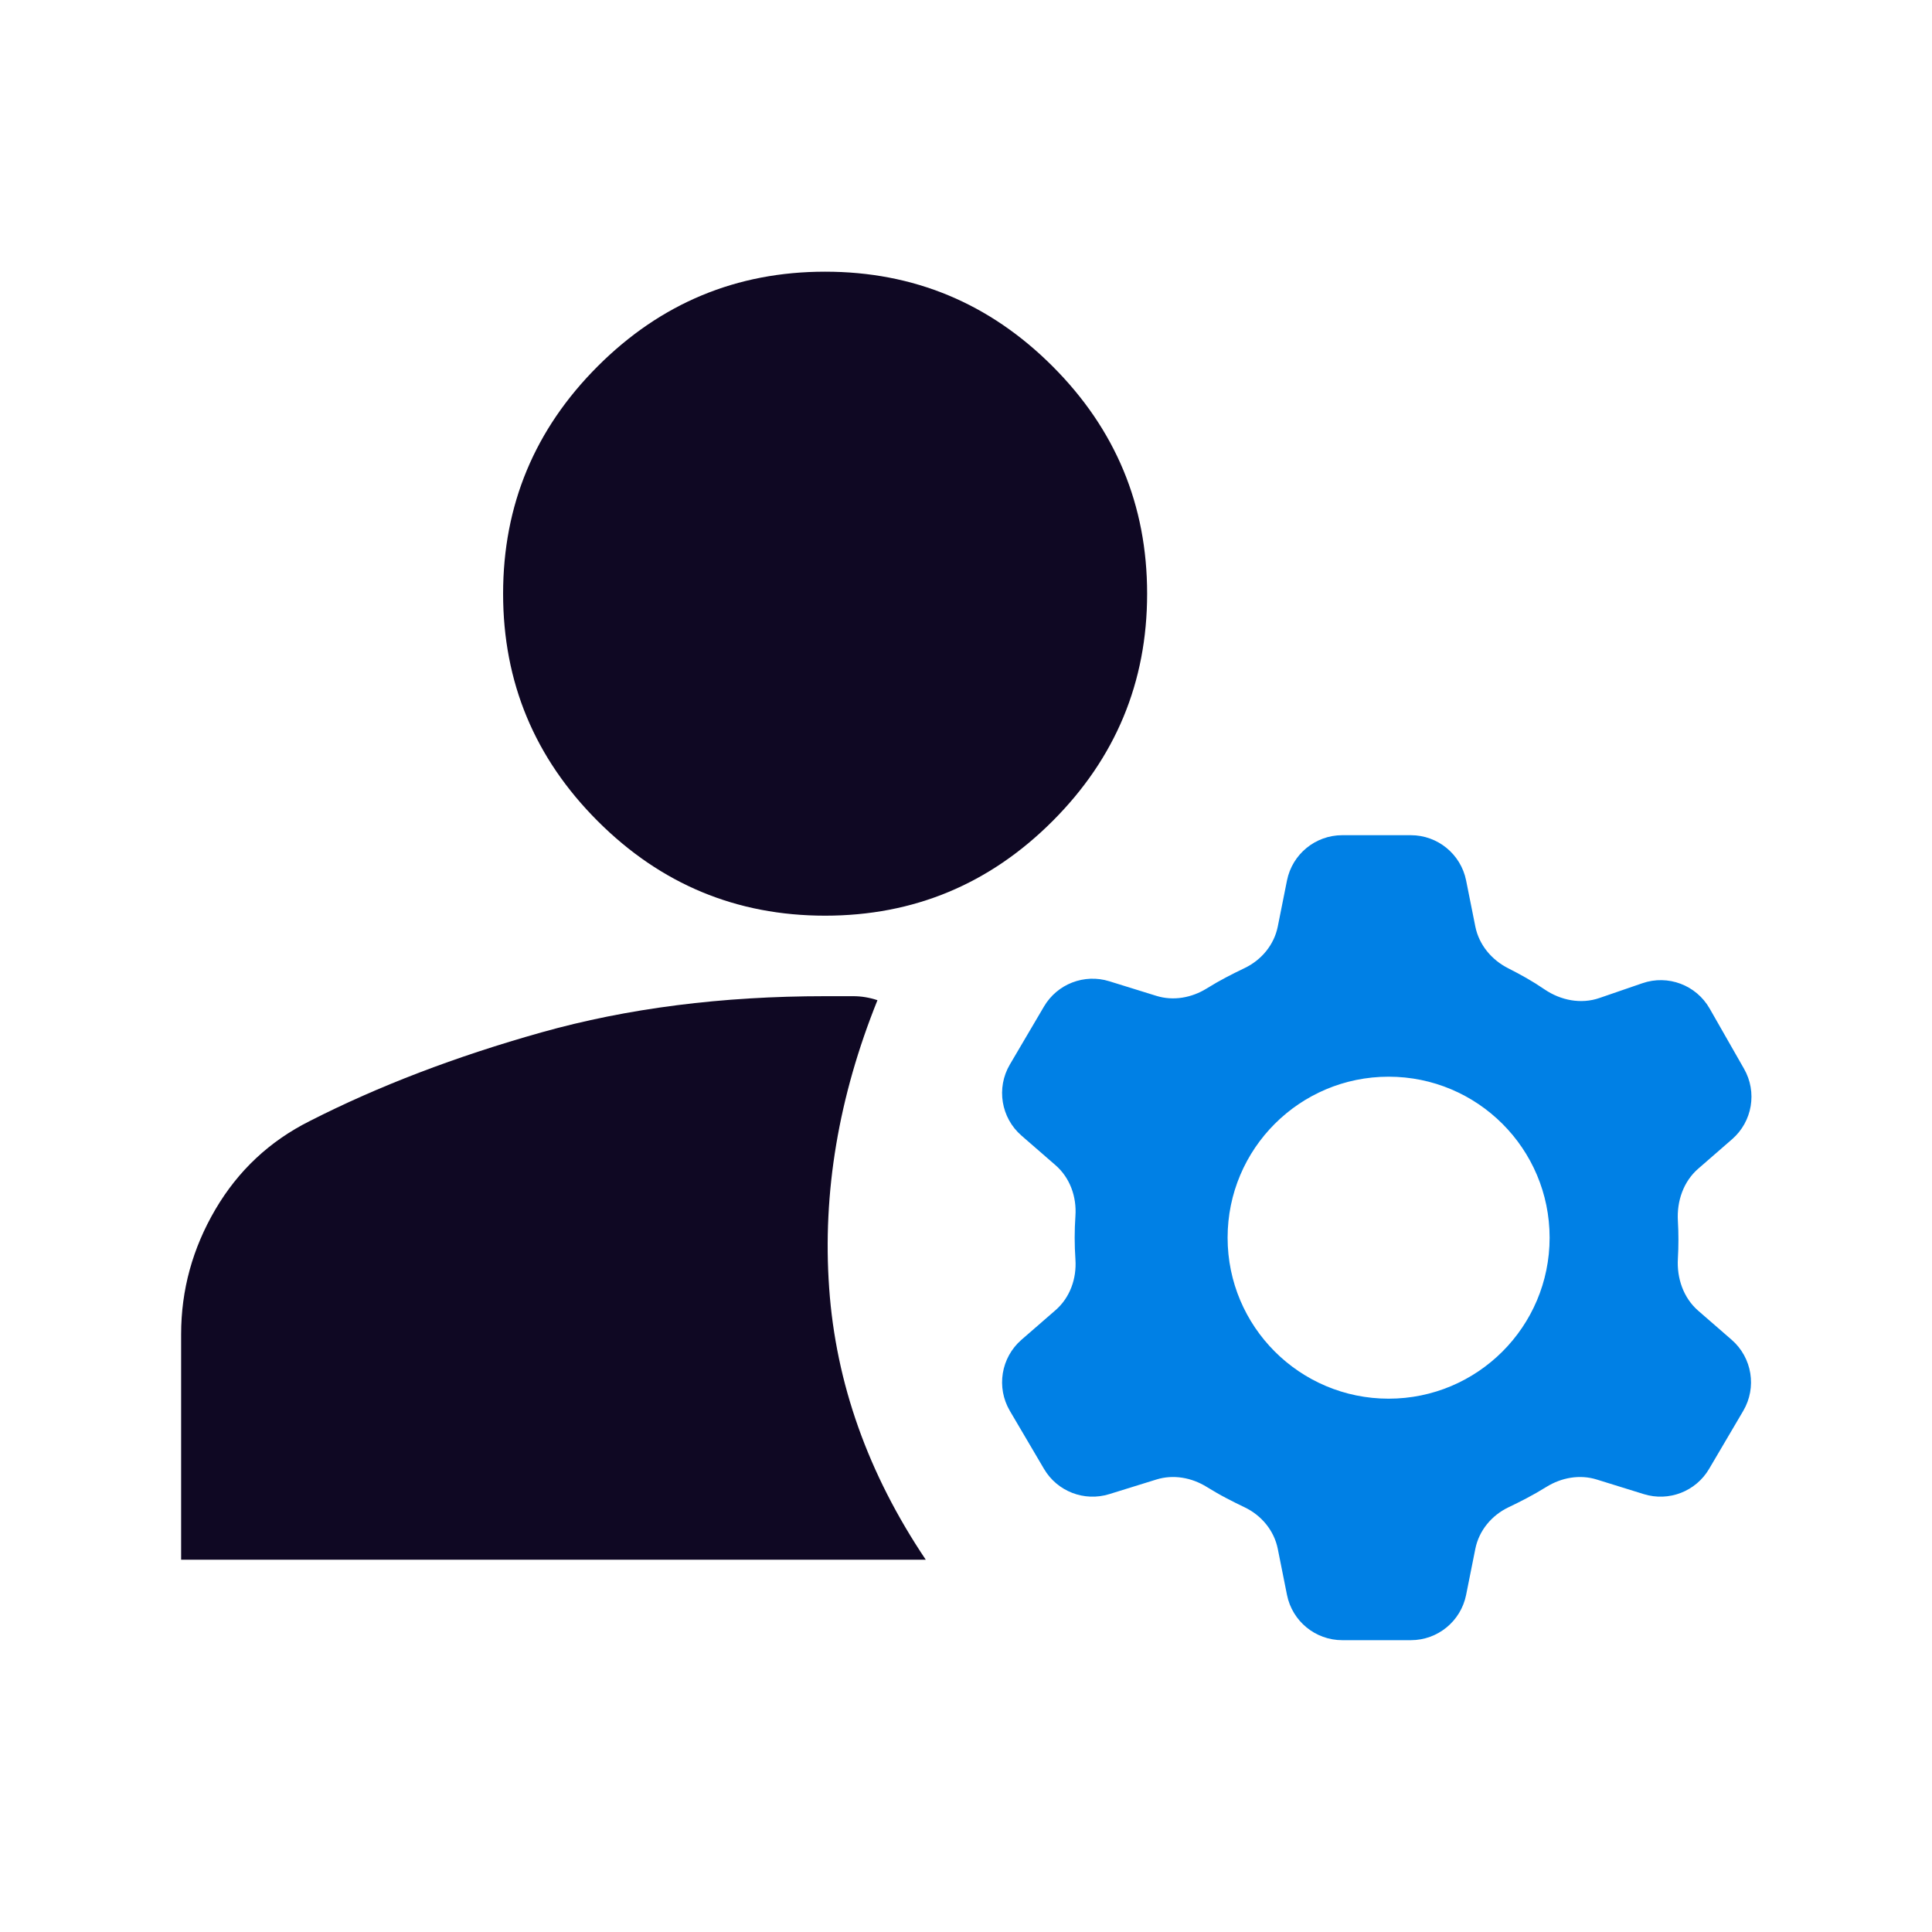
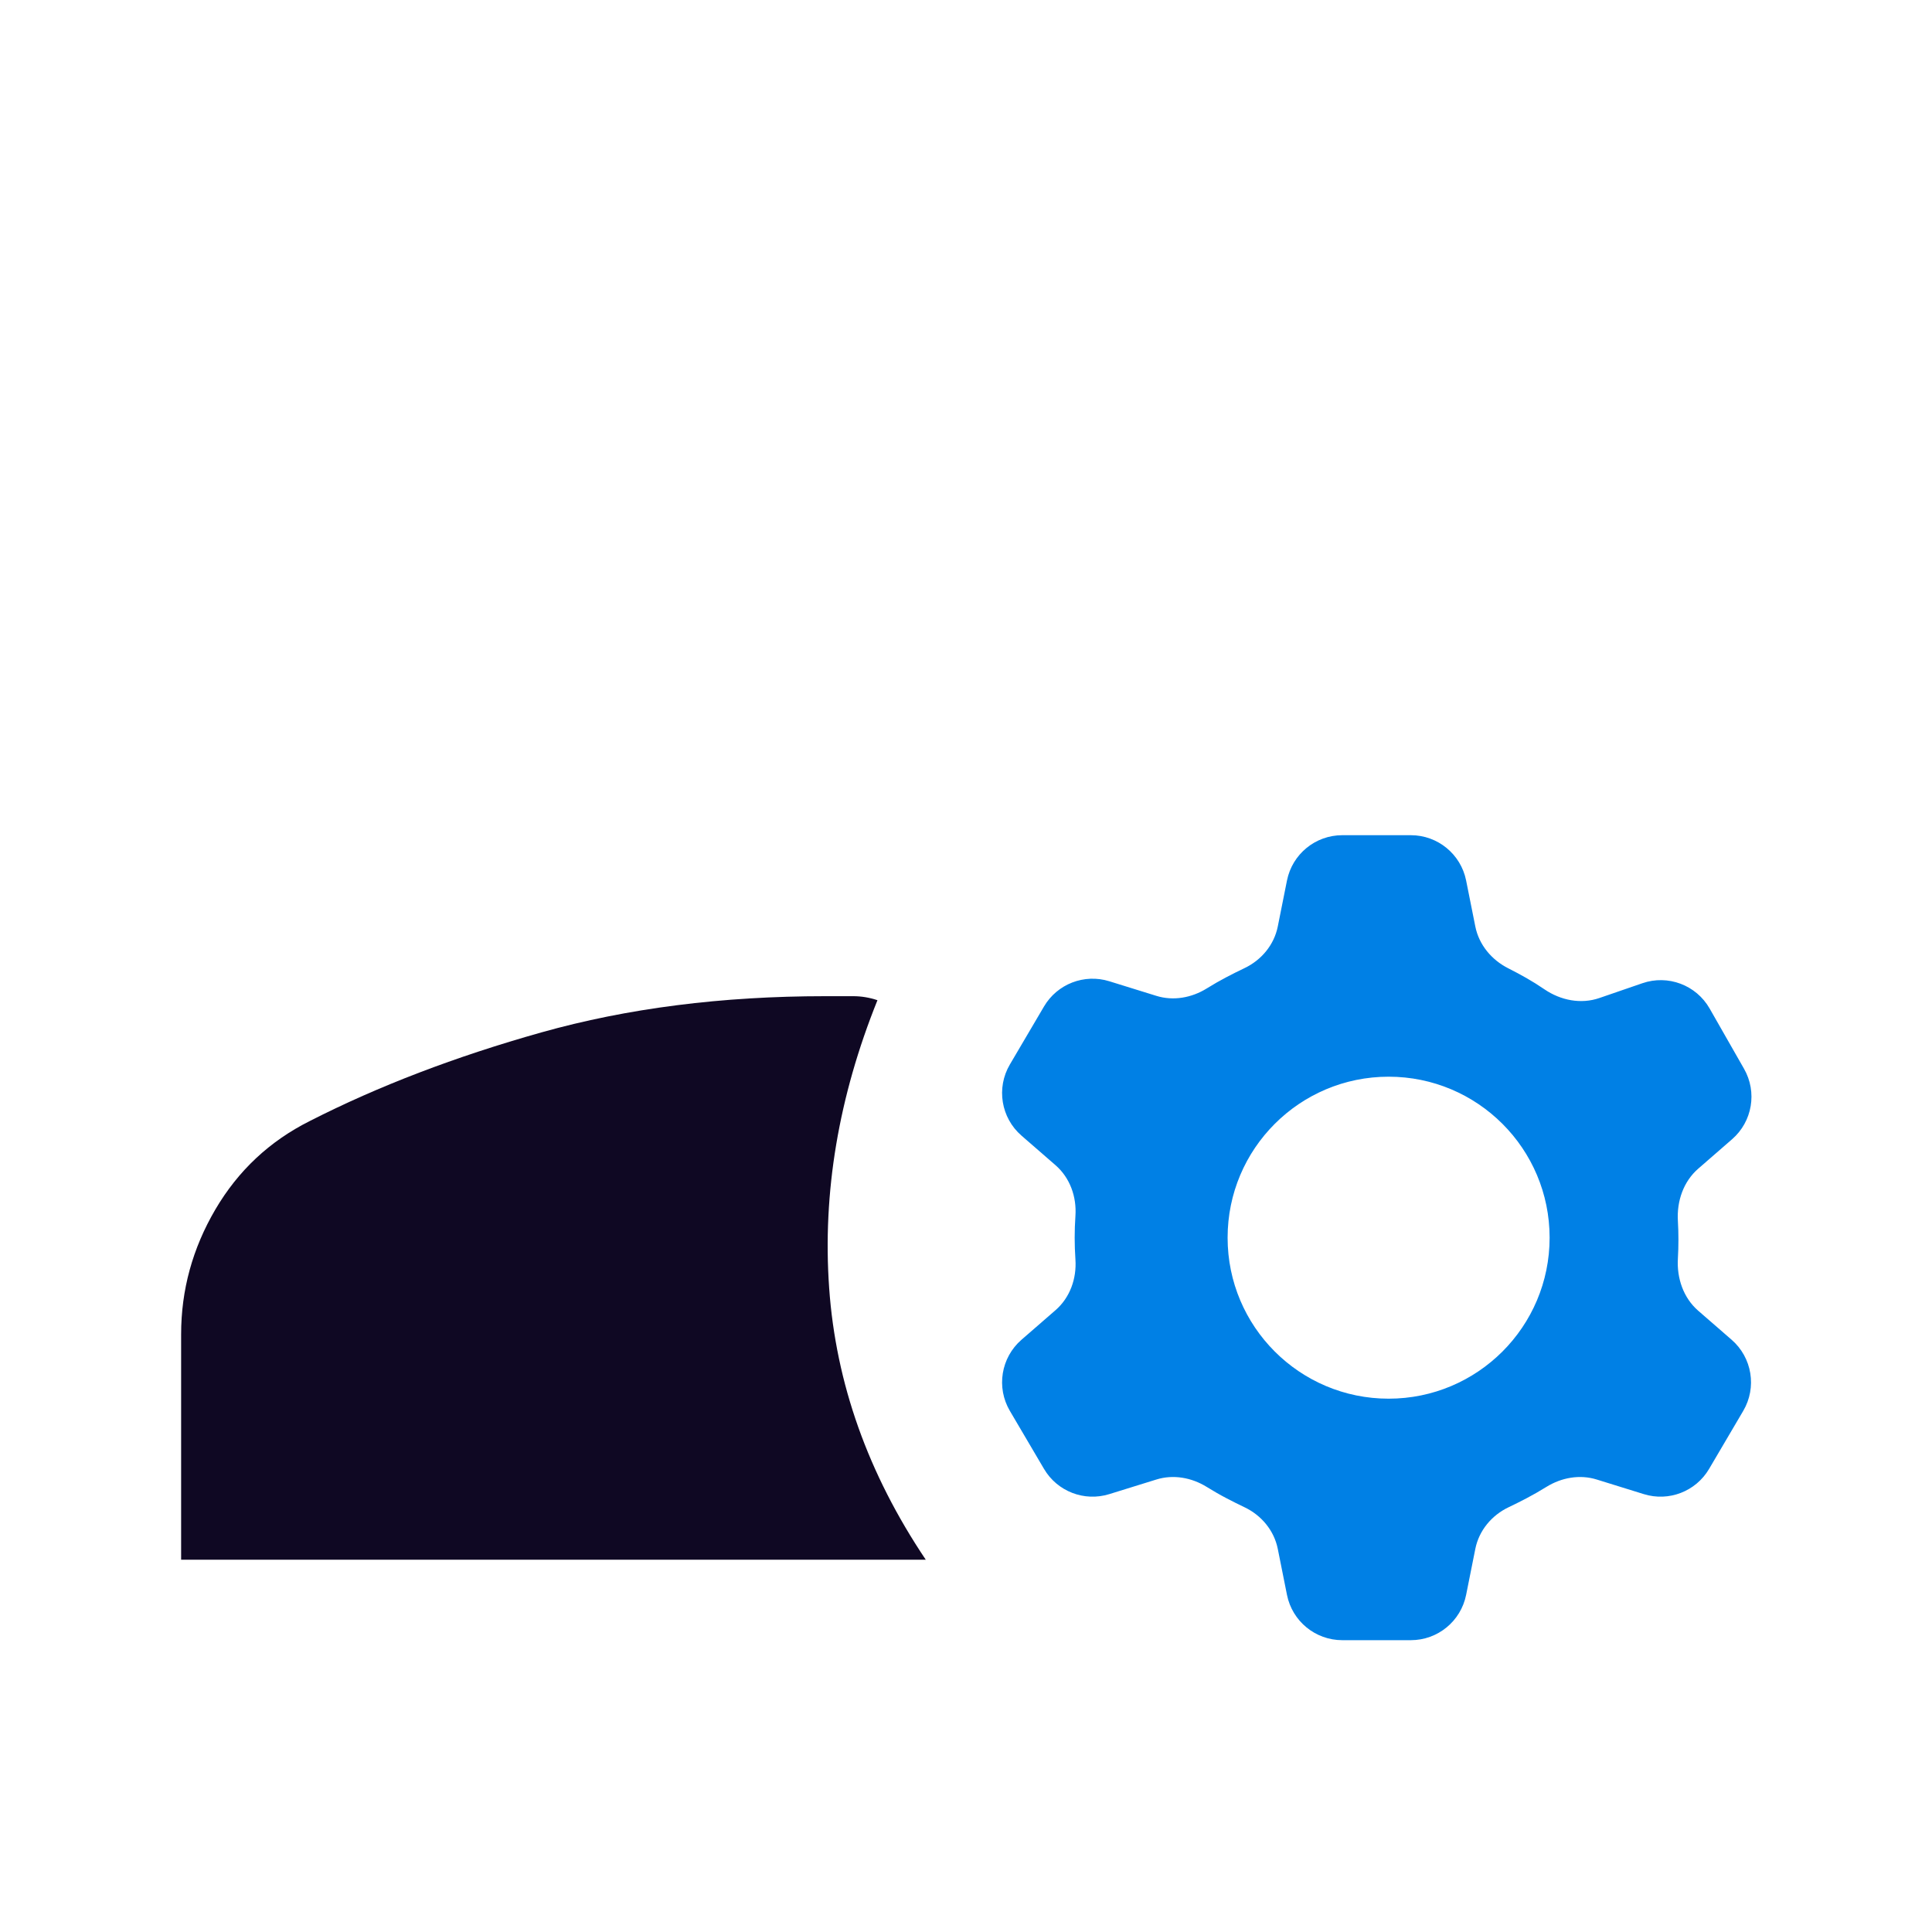
<svg xmlns="http://www.w3.org/2000/svg" width="64" height="64" viewBox="0 0 64 64" fill="none">
  <mask id="mask0_220_2839" style="mask-type:alpha" maskUnits="userSpaceOnUse" x="0" y="0" width="64" height="64">
    <rect width="64" height="64" fill="#D9D9D9" />
  </mask>
  <g mask="url(#mask0_220_2839)">
    <path d="M6 51.667V44.2C6 42.733 6.378 41.356 7.133 40.067C7.889 38.778 8.933 37.8 10.267 37.133C12.533 35.978 15.089 35 17.933 34.2C20.778 33.4 23.911 33 27.333 33H28.267C28.533 33 28.8 33.044 29.067 33.133C27.778 36.333 27.244 39.511 27.467 42.667C27.689 45.822 28.756 48.822 30.667 51.667H6Z" fill="#0F0823" />
-     <path d="M19.8 27.2C21.889 29.289 24.4 30.333 27.333 30.333C30.267 30.333 32.778 29.289 34.867 27.2C36.955 25.111 38 22.6 38 19.667C38 16.733 36.955 14.222 34.867 12.133C32.778 10.044 30.267 9 27.333 9C24.4 9 21.889 10.044 19.8 12.133C17.711 14.222 16.666 16.733 16.666 19.667C16.666 22.6 17.711 25.111 19.8 27.2Z" fill="#0F0823" />
    <path fill-rule="evenodd" clip-rule="evenodd" d="M42.633 52.833L42.328 51.308C42.206 50.699 41.786 50.196 41.225 49.929C41.022 49.832 40.825 49.734 40.633 49.633C40.416 49.52 40.197 49.394 39.976 49.257C39.475 48.946 38.868 48.836 38.306 49.011L36.746 49.495C35.918 49.752 35.023 49.406 34.584 48.659L33.453 46.737C32.997 45.962 33.159 44.972 33.837 44.382L34.967 43.4C35.445 42.984 35.668 42.355 35.625 41.723C35.608 41.474 35.6 41.233 35.6 41C35.6 40.767 35.608 40.526 35.625 40.277C35.668 39.645 35.445 39.016 34.967 38.6L33.837 37.618C33.159 37.028 32.997 36.038 33.453 35.263L34.584 33.341C35.023 32.595 35.918 32.248 36.746 32.505L38.306 32.989C38.868 33.164 39.475 33.054 39.976 32.743C40.197 32.606 40.416 32.48 40.633 32.367C40.825 32.266 41.022 32.168 41.225 32.071C41.786 31.804 42.206 31.301 42.328 30.692L42.633 29.167C42.808 28.295 43.574 27.667 44.464 27.667H46.736C47.626 27.667 48.392 28.295 48.567 29.167L48.872 30.692C48.994 31.301 49.415 31.802 49.97 32.08C50.175 32.183 50.373 32.29 50.567 32.4C50.765 32.513 50.965 32.638 51.167 32.776C51.702 33.139 52.373 33.272 52.984 33.06L54.405 32.571C55.253 32.278 56.189 32.63 56.634 33.409L57.773 35.404C58.215 36.177 58.05 37.154 57.378 37.738L56.255 38.715C55.765 39.141 55.544 39.79 55.582 40.438C55.594 40.644 55.6 40.854 55.6 41.067C55.6 41.279 55.594 41.489 55.582 41.696C55.544 42.344 55.765 42.993 56.255 43.419L57.363 44.382C58.041 44.972 58.203 45.962 57.747 46.737L56.616 48.659C56.177 49.406 55.282 49.752 54.454 49.495L52.894 49.011C52.331 48.836 51.725 48.946 51.224 49.257C51.002 49.394 50.783 49.52 50.567 49.633C50.375 49.734 50.178 49.832 49.975 49.929C49.414 50.196 48.994 50.699 48.872 51.308L48.567 52.833C48.392 53.705 47.626 54.333 46.736 54.333H44.464C43.574 54.333 42.808 53.705 42.633 52.833ZM46 46.333C48.945 46.333 51.333 43.946 51.333 41C51.333 38.054 48.945 35.667 46 35.667C43.054 35.667 40.666 38.054 40.666 41C40.666 43.946 43.054 46.333 46 46.333Z" fill="#0080E5" />
  </g>
</svg>